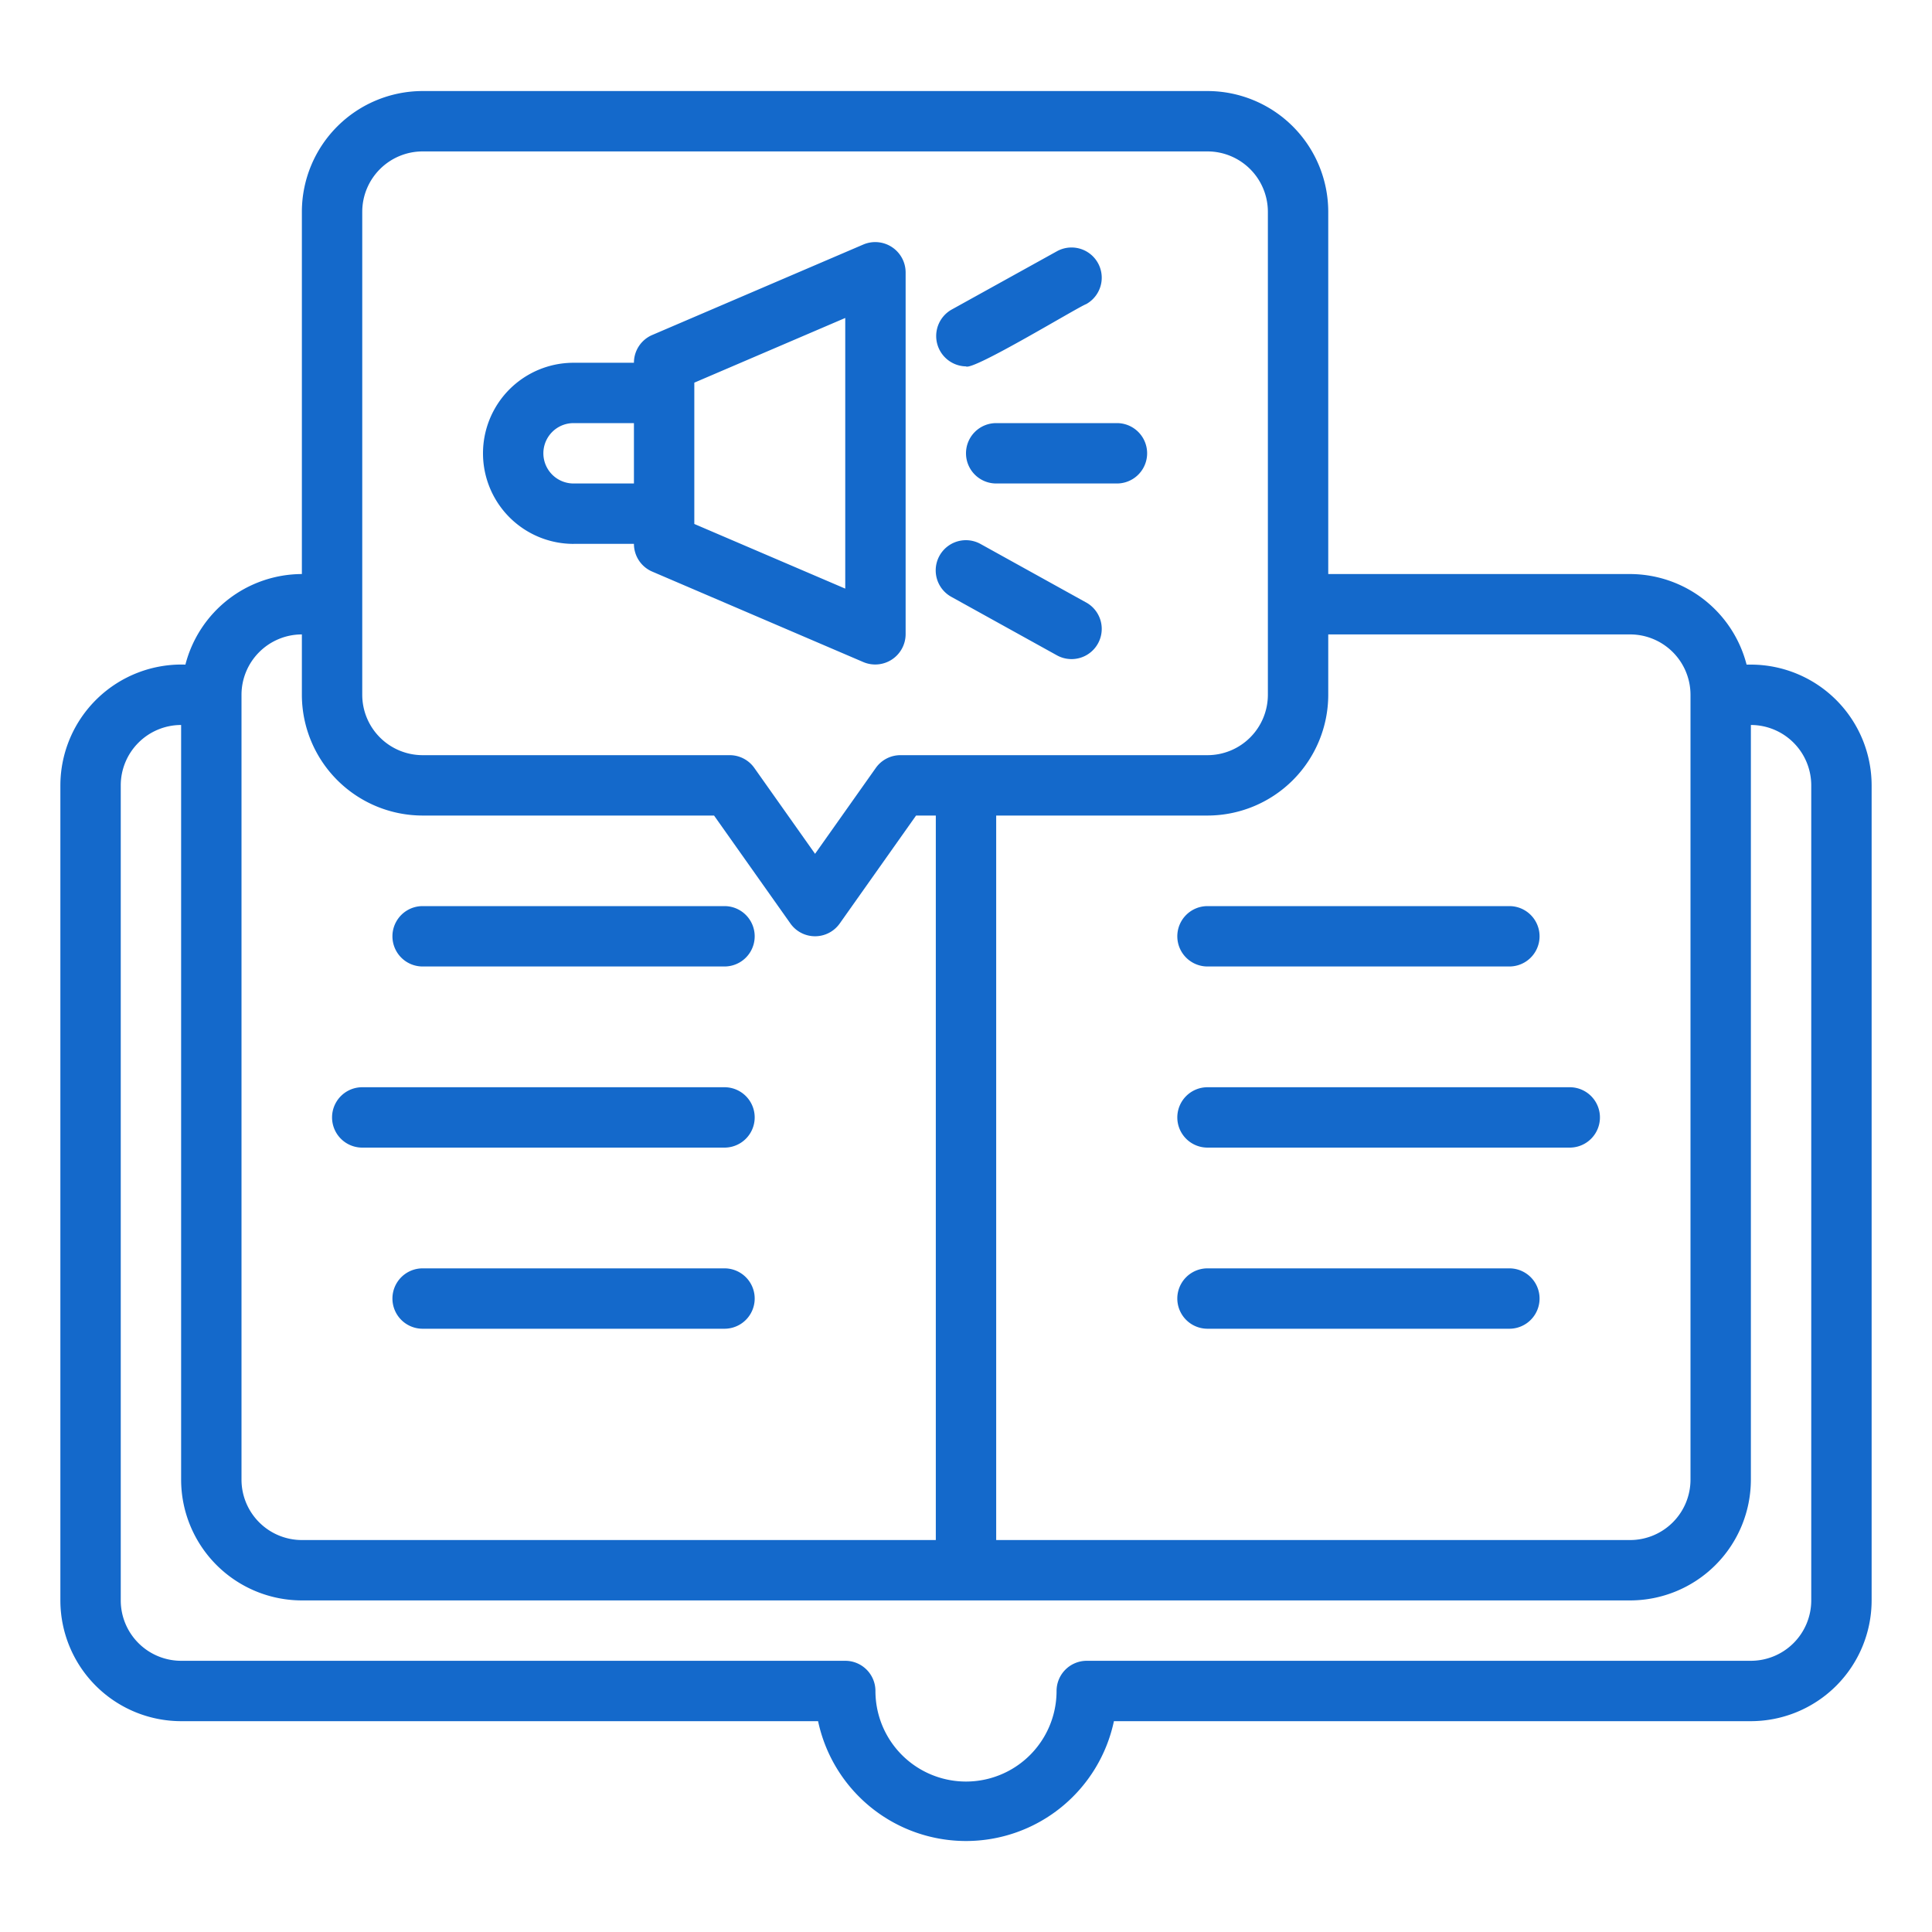
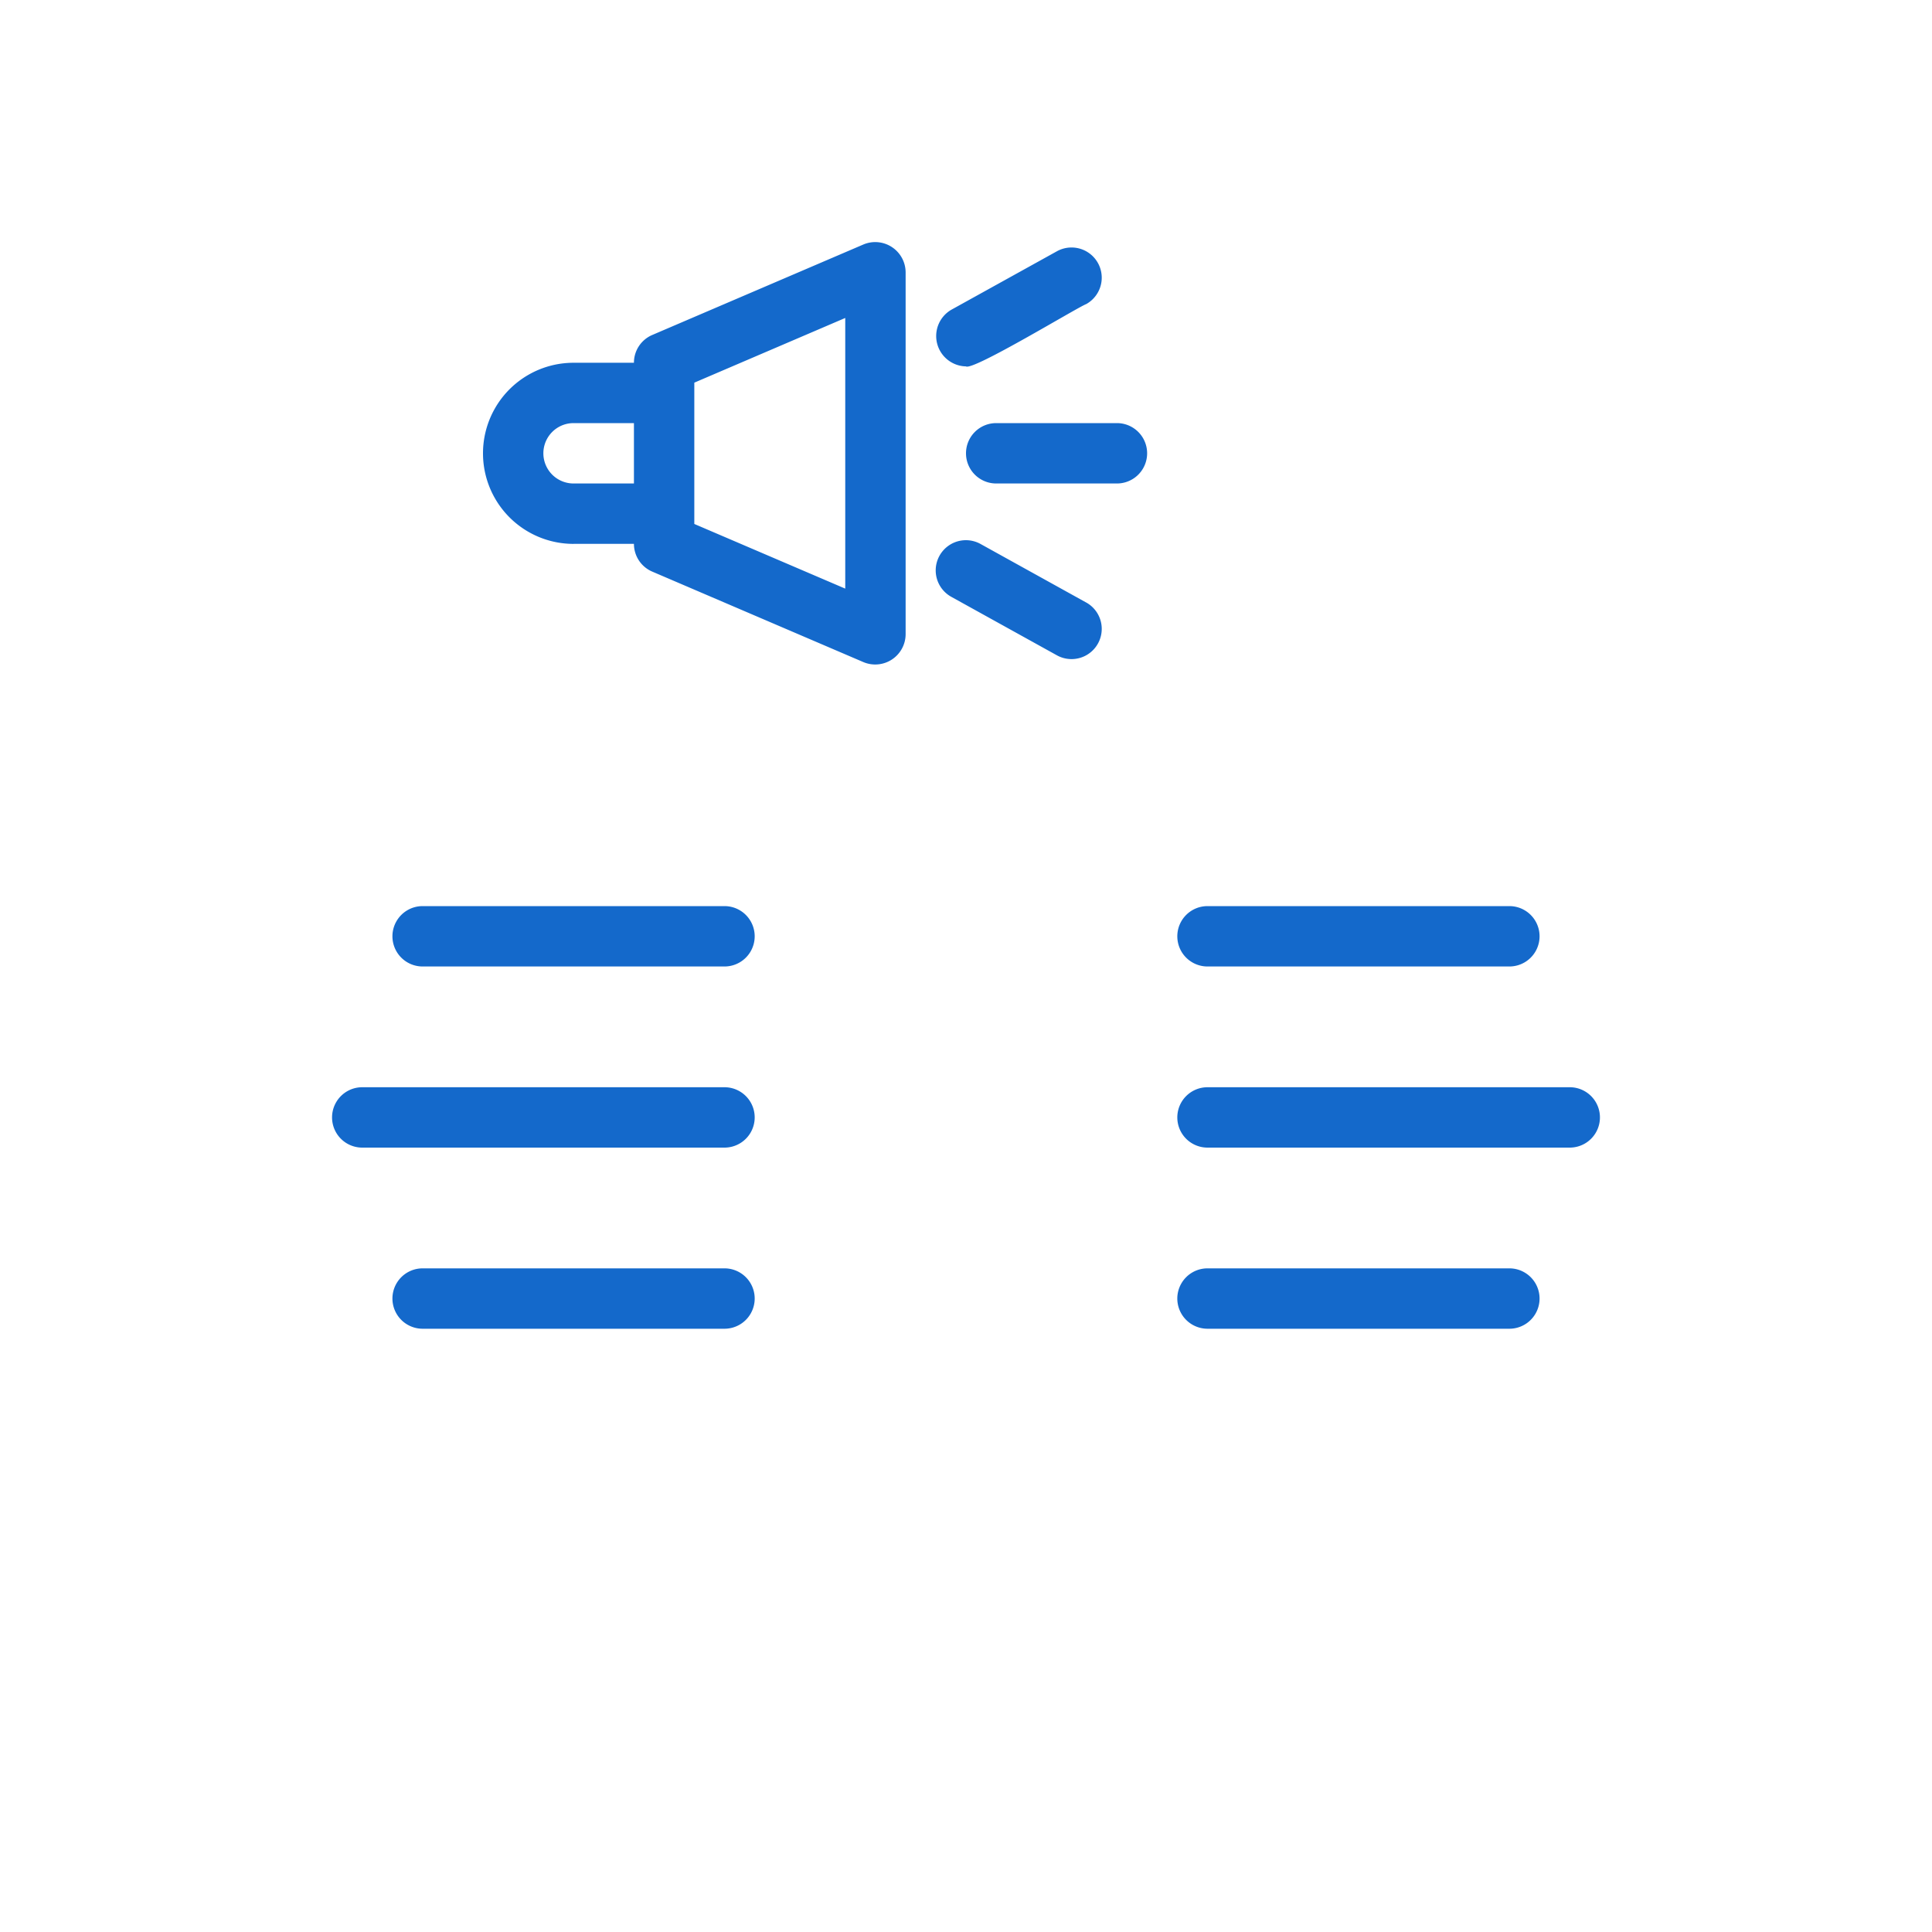
<svg xmlns="http://www.w3.org/2000/svg" width="512" height="512" x="0" y="0" viewBox="0 0 64 64" style="enable-background:new 0 0 512 512" xml:space="preserve" class="">
  <g>
-     <path d="M58 22.016h-.142a3.996 3.996 0 0 0-3.858-3H44v-12a4.004 4.004 0 0 0-4-4H14a4.004 4.004 0 0 0-4 4v12a3.996 3.996 0 0 0-3.858 3 4.011 4.011 0 0 0-4.142 4v27a4.004 4.004 0 0 0 4 4h21.1a5.009 5.009 0 0 0 9.8 0H58a4.004 4.004 0 0 0 4-4v-27a4.004 4.004 0 0 0-4-4zm-14 1v-2h10a2.002 2.002 0 0 1 2 2v26a2.002 2.002 0 0 1-2 2H33v-24h7a4.004 4.004 0 0 0 4-4zm-32-16a2.002 2.002 0 0 1 2-2h26a2.002 2.002 0 0 1 2 2v16a2.002 2.002 0 0 1-2 2H29.829a.999.999 0 0 0-.817.423L27 28.284l-2.012-2.845a.999.999 0 0 0-.817-.423H14a2.002 2.002 0 0 1-2-2zm-4 16a2.002 2.002 0 0 1 2-2v2a4.004 4.004 0 0 0 4 4h9.654l2.53 3.577a1 1 0 0 0 1.632 0l2.53-3.577H31v24H10a2.002 2.002 0 0 1-2-2zm52 30a2.002 2.002 0 0 1-2 2H36a1 1 0 0 0-1 1 3 3 0 0 1-6 0 1 1 0 0 0-1-1H6a2.002 2.002 0 0 1-2-2v-27a2.002 2.002 0 0 1 2-2v25a4.004 4.004 0 0 0 4 4h44a4.004 4.004 0 0 0 4-4v-25a2.002 2.002 0 0 1 2 2z" fill="#1469cb" opacity="1" data-original="#000000" class="" />
    <path d="M39 31.016a1 1 0 0 0 1 1h10a1 1 0 0 0 0-2H40a1 1 0 0 0-1 1zM50 42.016H40a1 1 0 0 0 0 2h10a1 1 0 0 0 0-2zM39 37.016a1 1 0 0 0 1 1h12a1 1 0 0 0 0-2H40a1 1 0 0 0-1 1zM14 32.016h10a1 1 0 0 0 0-2H14a1 1 0 0 0 0 2zM24 42.016H14a1 1 0 0 0 0 2h10a1 1 0 0 0 0-2zM12 38.016h12a1 1 0 0 0 0-2H12a1 1 0 0 0 0 2zM19 18.016h2a.999.999 0 0 0 .606.919l7 3A1.007 1.007 0 0 0 30 21.016v-12a1.007 1.007 0 0 0-1.394-.919l-7 3a.999.999 0 0 0-.606.92h-2a3 3 0 0 0 0 6zm4-5.34 5-2.143v8.966l-5-2.142zm-4 1.34h2v2h-2a1 1 0 0 1 0-2zM32 15.016a1 1 0 0 0 1 1h4a1 1 0 1 0 0-2h-4a1 1 0 0 0-1 1zM31.998 12.137c.228.157 3.712-1.967 3.983-2.063a1 1 0 0 0-.97-1.75l-3.499 1.938a1.006 1.006 0 0 0 .486 1.875zM35.98 19.958l-3.498-1.938a1 1 0 0 0-.97 1.75l3.499 1.938a1 1 0 0 0 .97-1.75z" fill="#1469cb" opacity="1" data-original="#000000" class="" />
  </g>
</svg>